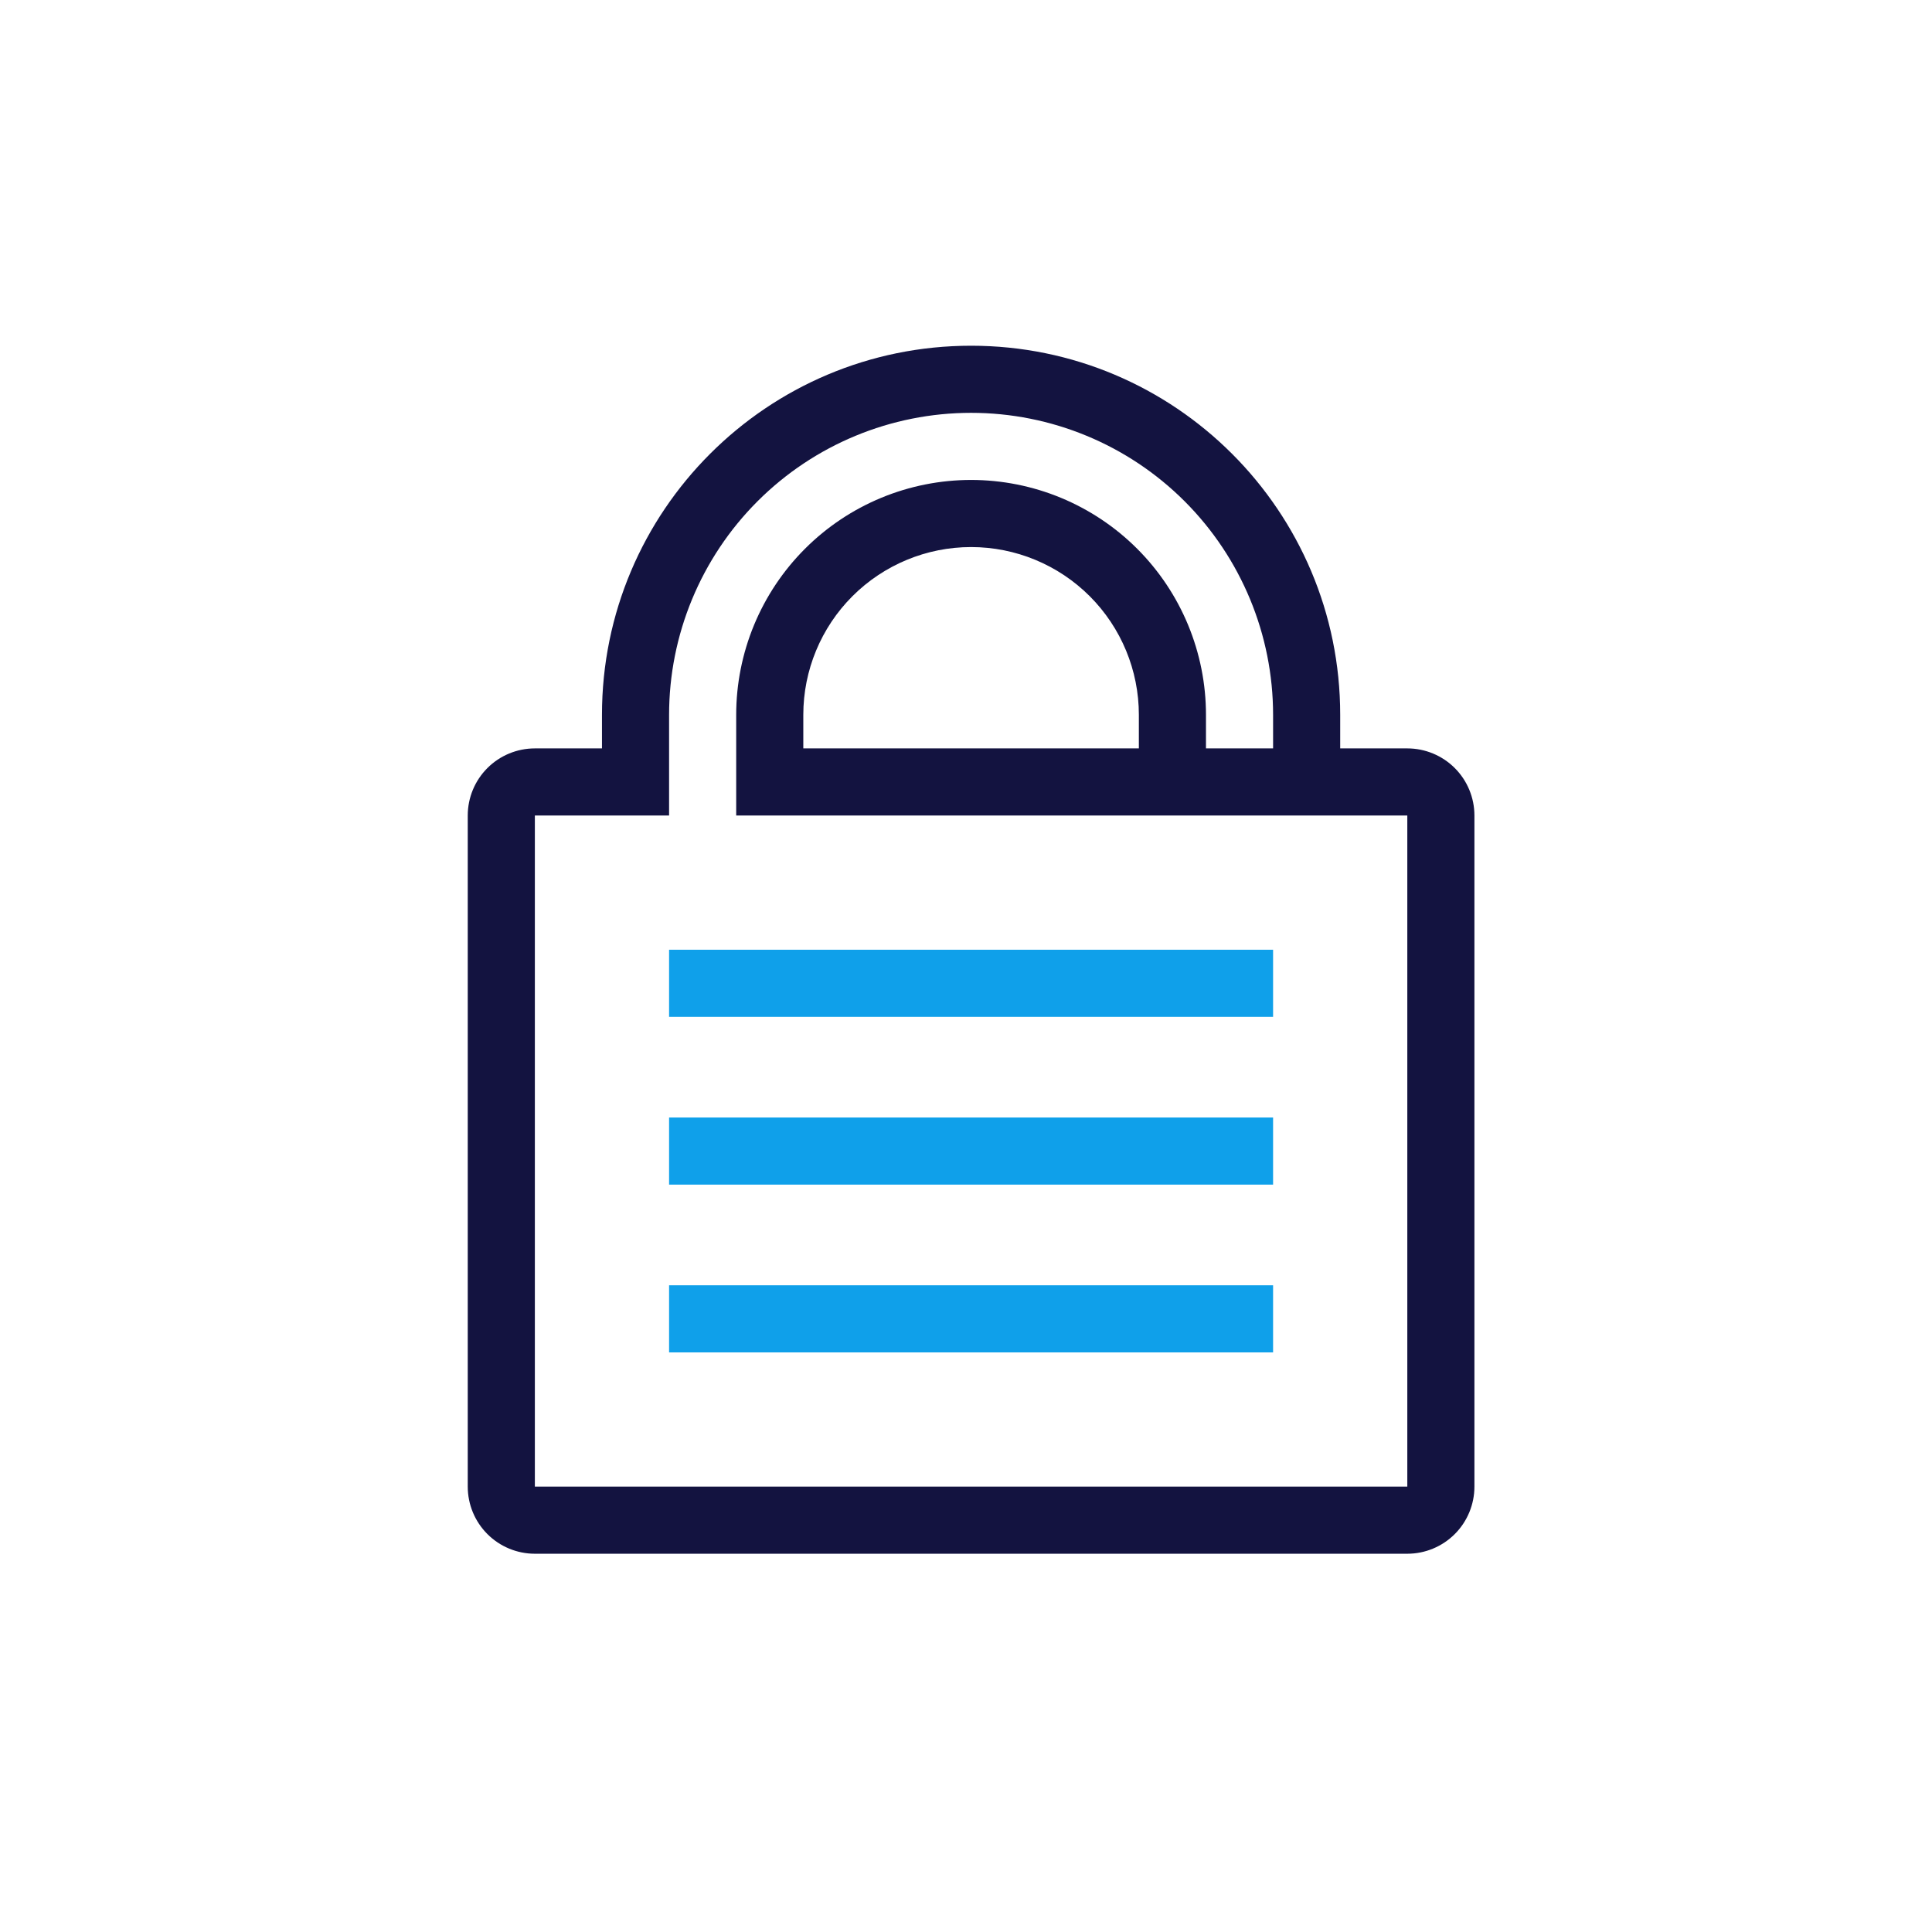
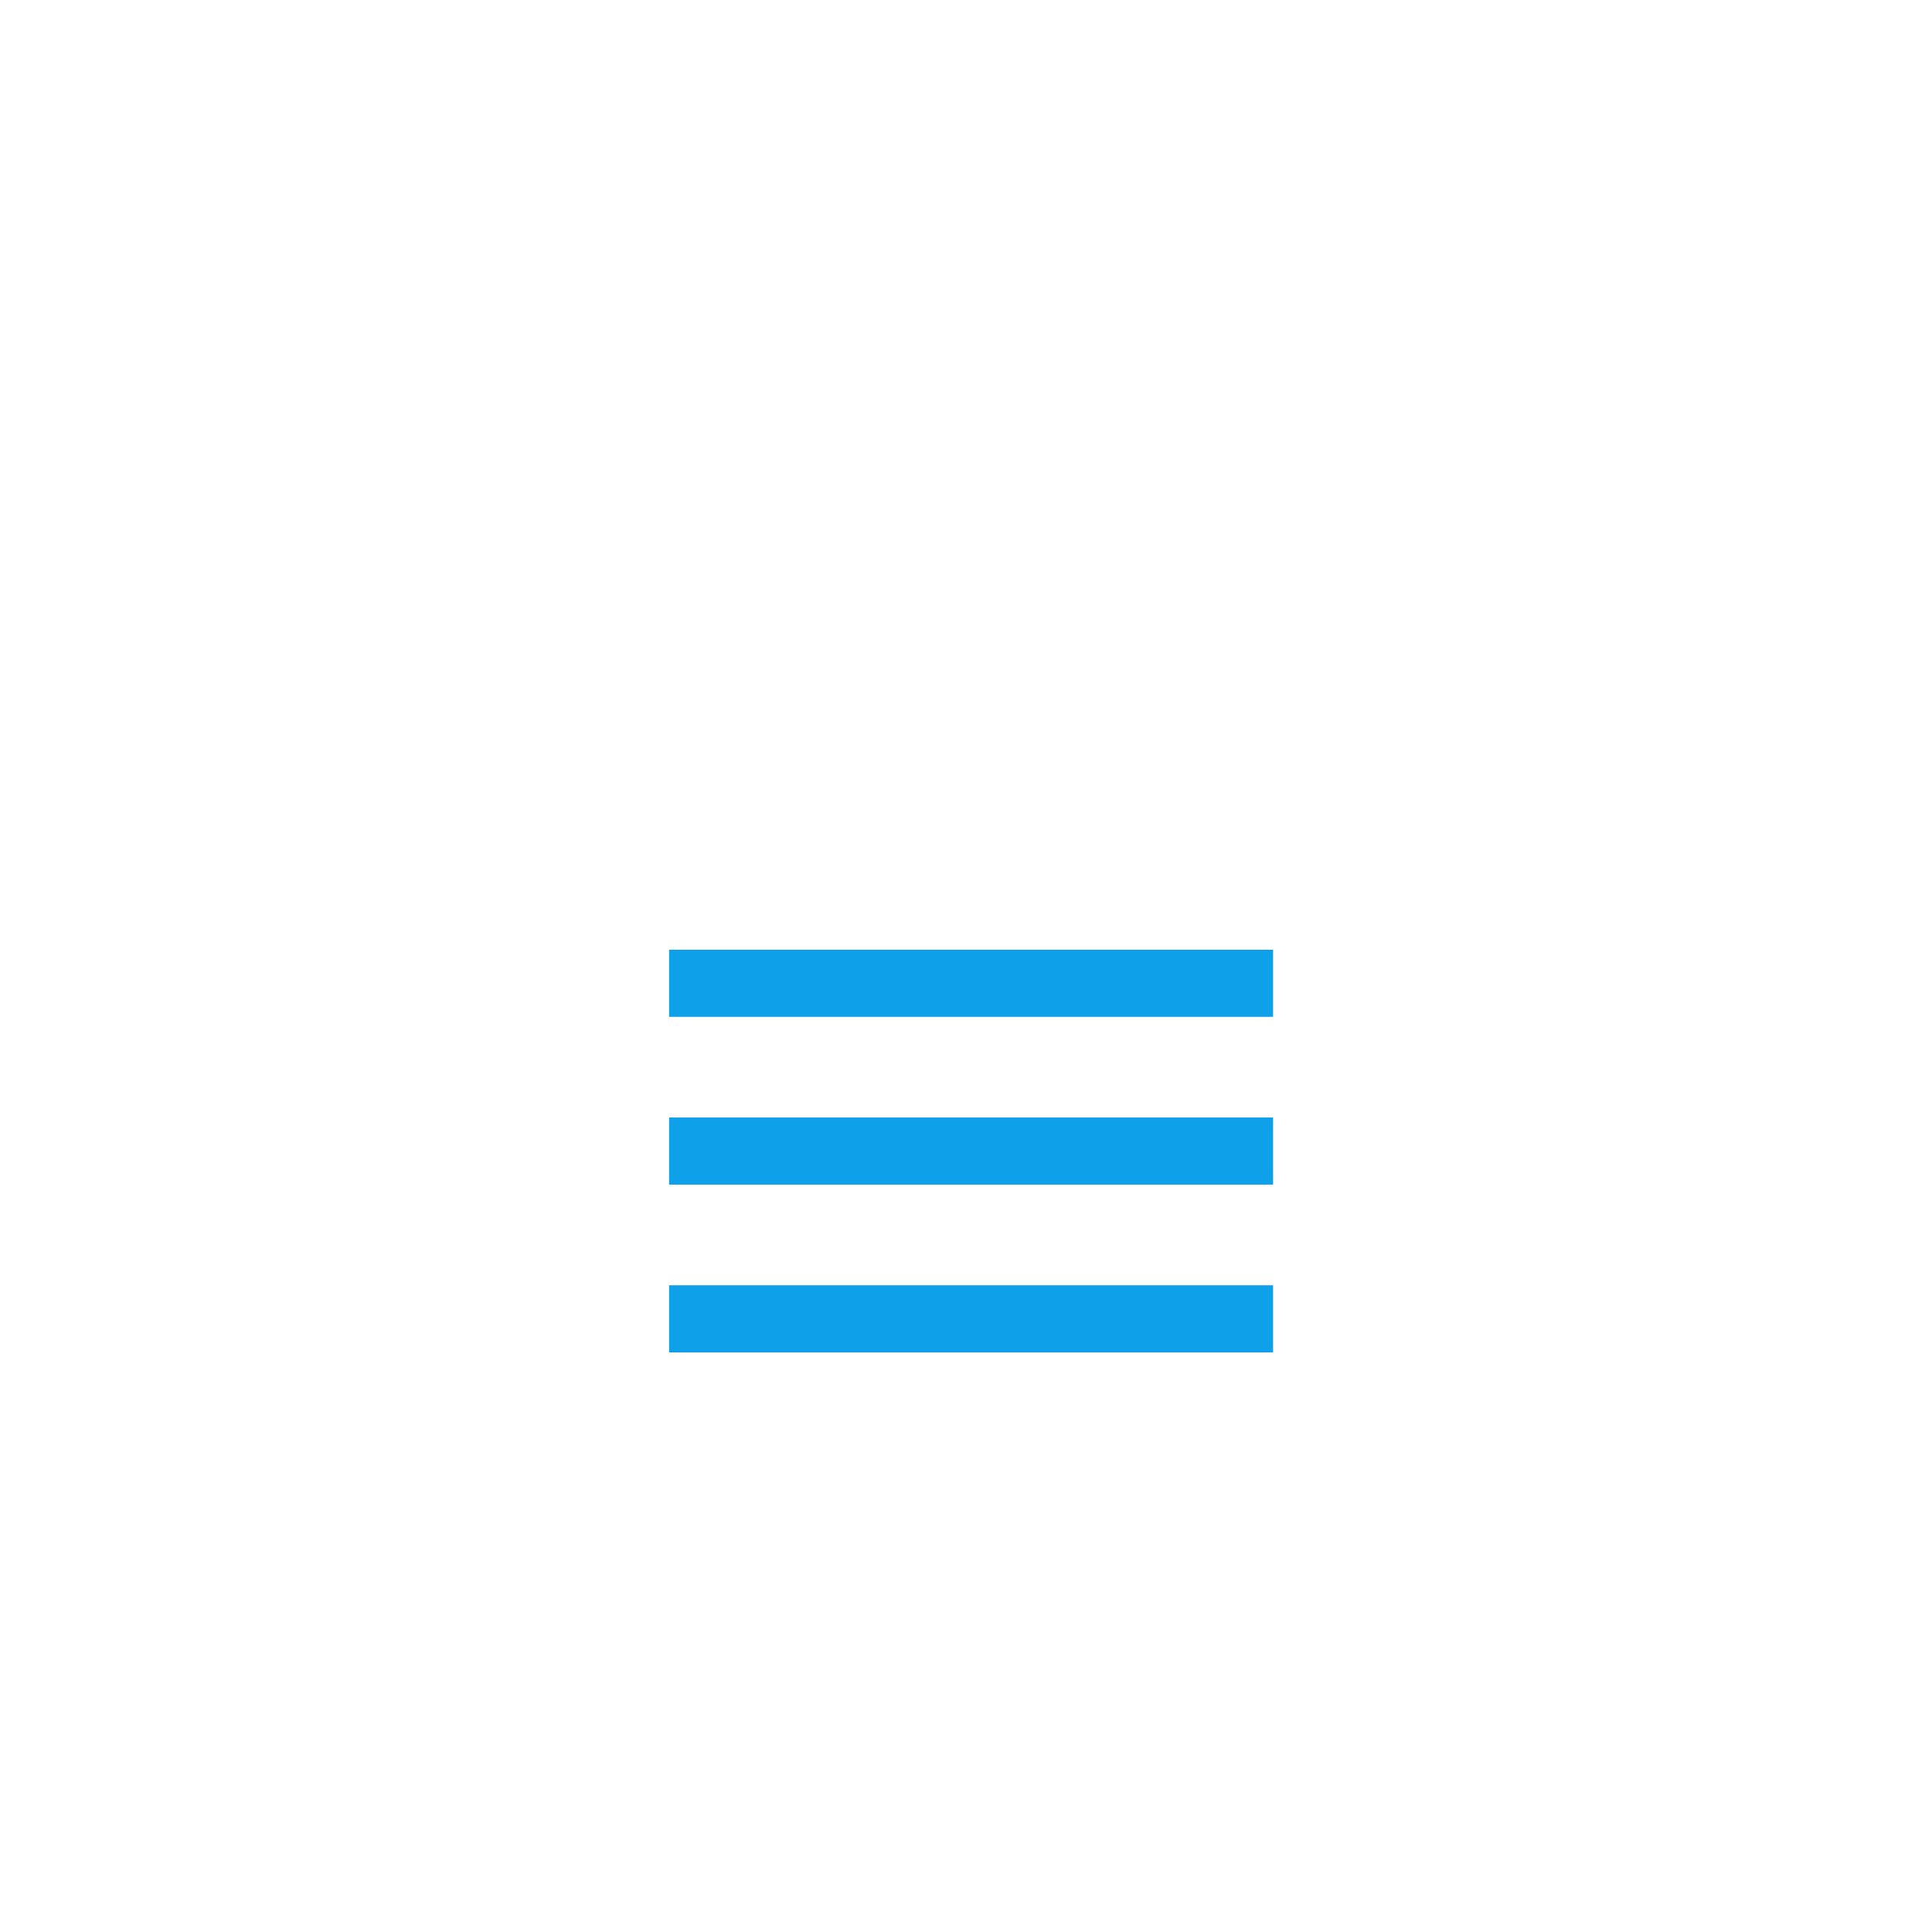
<svg xmlns="http://www.w3.org/2000/svg" width="95" height="95" viewBox="0 0 95 95" fill="none">
  <path d="M32.9 50H62.6V46.7H32.9V50ZM62.6 58.25H32.9V54.95H62.6V58.25ZM32.9 66.5H62.6V63.2H32.9V66.5Z" fill="#0FA0EA" />
-   <path fill-rule="evenodd" clip-rule="evenodd" d="M72.5 40.1C72.5 39.225 72.152 38.385 71.534 37.767C70.915 37.148 70.075 36.8 69.2 36.8H65.9V35.15C65.9 25.126 57.774 17 47.75 17C37.726 17 29.6 25.126 29.6 35.15V36.8H26.3C25.425 36.8 24.585 37.148 23.966 37.767C23.348 38.385 23 39.225 23 40.1V73.1C23 73.975 23.348 74.815 23.966 75.433C24.585 76.052 25.425 76.4 26.3 76.4H69.2C70.075 76.4 70.915 76.052 71.534 75.433C72.152 74.815 72.5 73.975 72.5 73.1V40.1ZM32.9 35.15C32.9 31.212 34.465 27.434 37.249 24.649C40.034 21.864 43.812 20.3 47.75 20.3C51.688 20.3 55.466 21.864 58.251 24.649C61.035 27.434 62.6 31.212 62.6 35.15V36.8H59.3V35.15C59.3 33.633 59.001 32.131 58.421 30.73C57.84 29.329 56.99 28.055 55.917 26.983C54.845 25.91 53.571 25.06 52.17 24.479C50.769 23.899 49.267 23.6 47.75 23.6C46.233 23.6 44.731 23.899 43.33 24.479C41.929 25.06 40.655 25.91 39.583 26.983C38.51 28.055 37.66 29.329 37.079 30.73C36.499 32.131 36.2 33.633 36.2 35.15V40.1H69.2V73.1H26.3V40.1H32.9V35.15ZM47.75 26.9C49.938 26.9 52.036 27.769 53.584 29.316C55.131 30.863 56 32.962 56 35.15V36.8H39.5V35.15C39.5 32.962 40.369 30.863 41.916 29.316C43.464 27.769 45.562 26.9 47.75 26.9Z" fill="#131340" />
</svg>